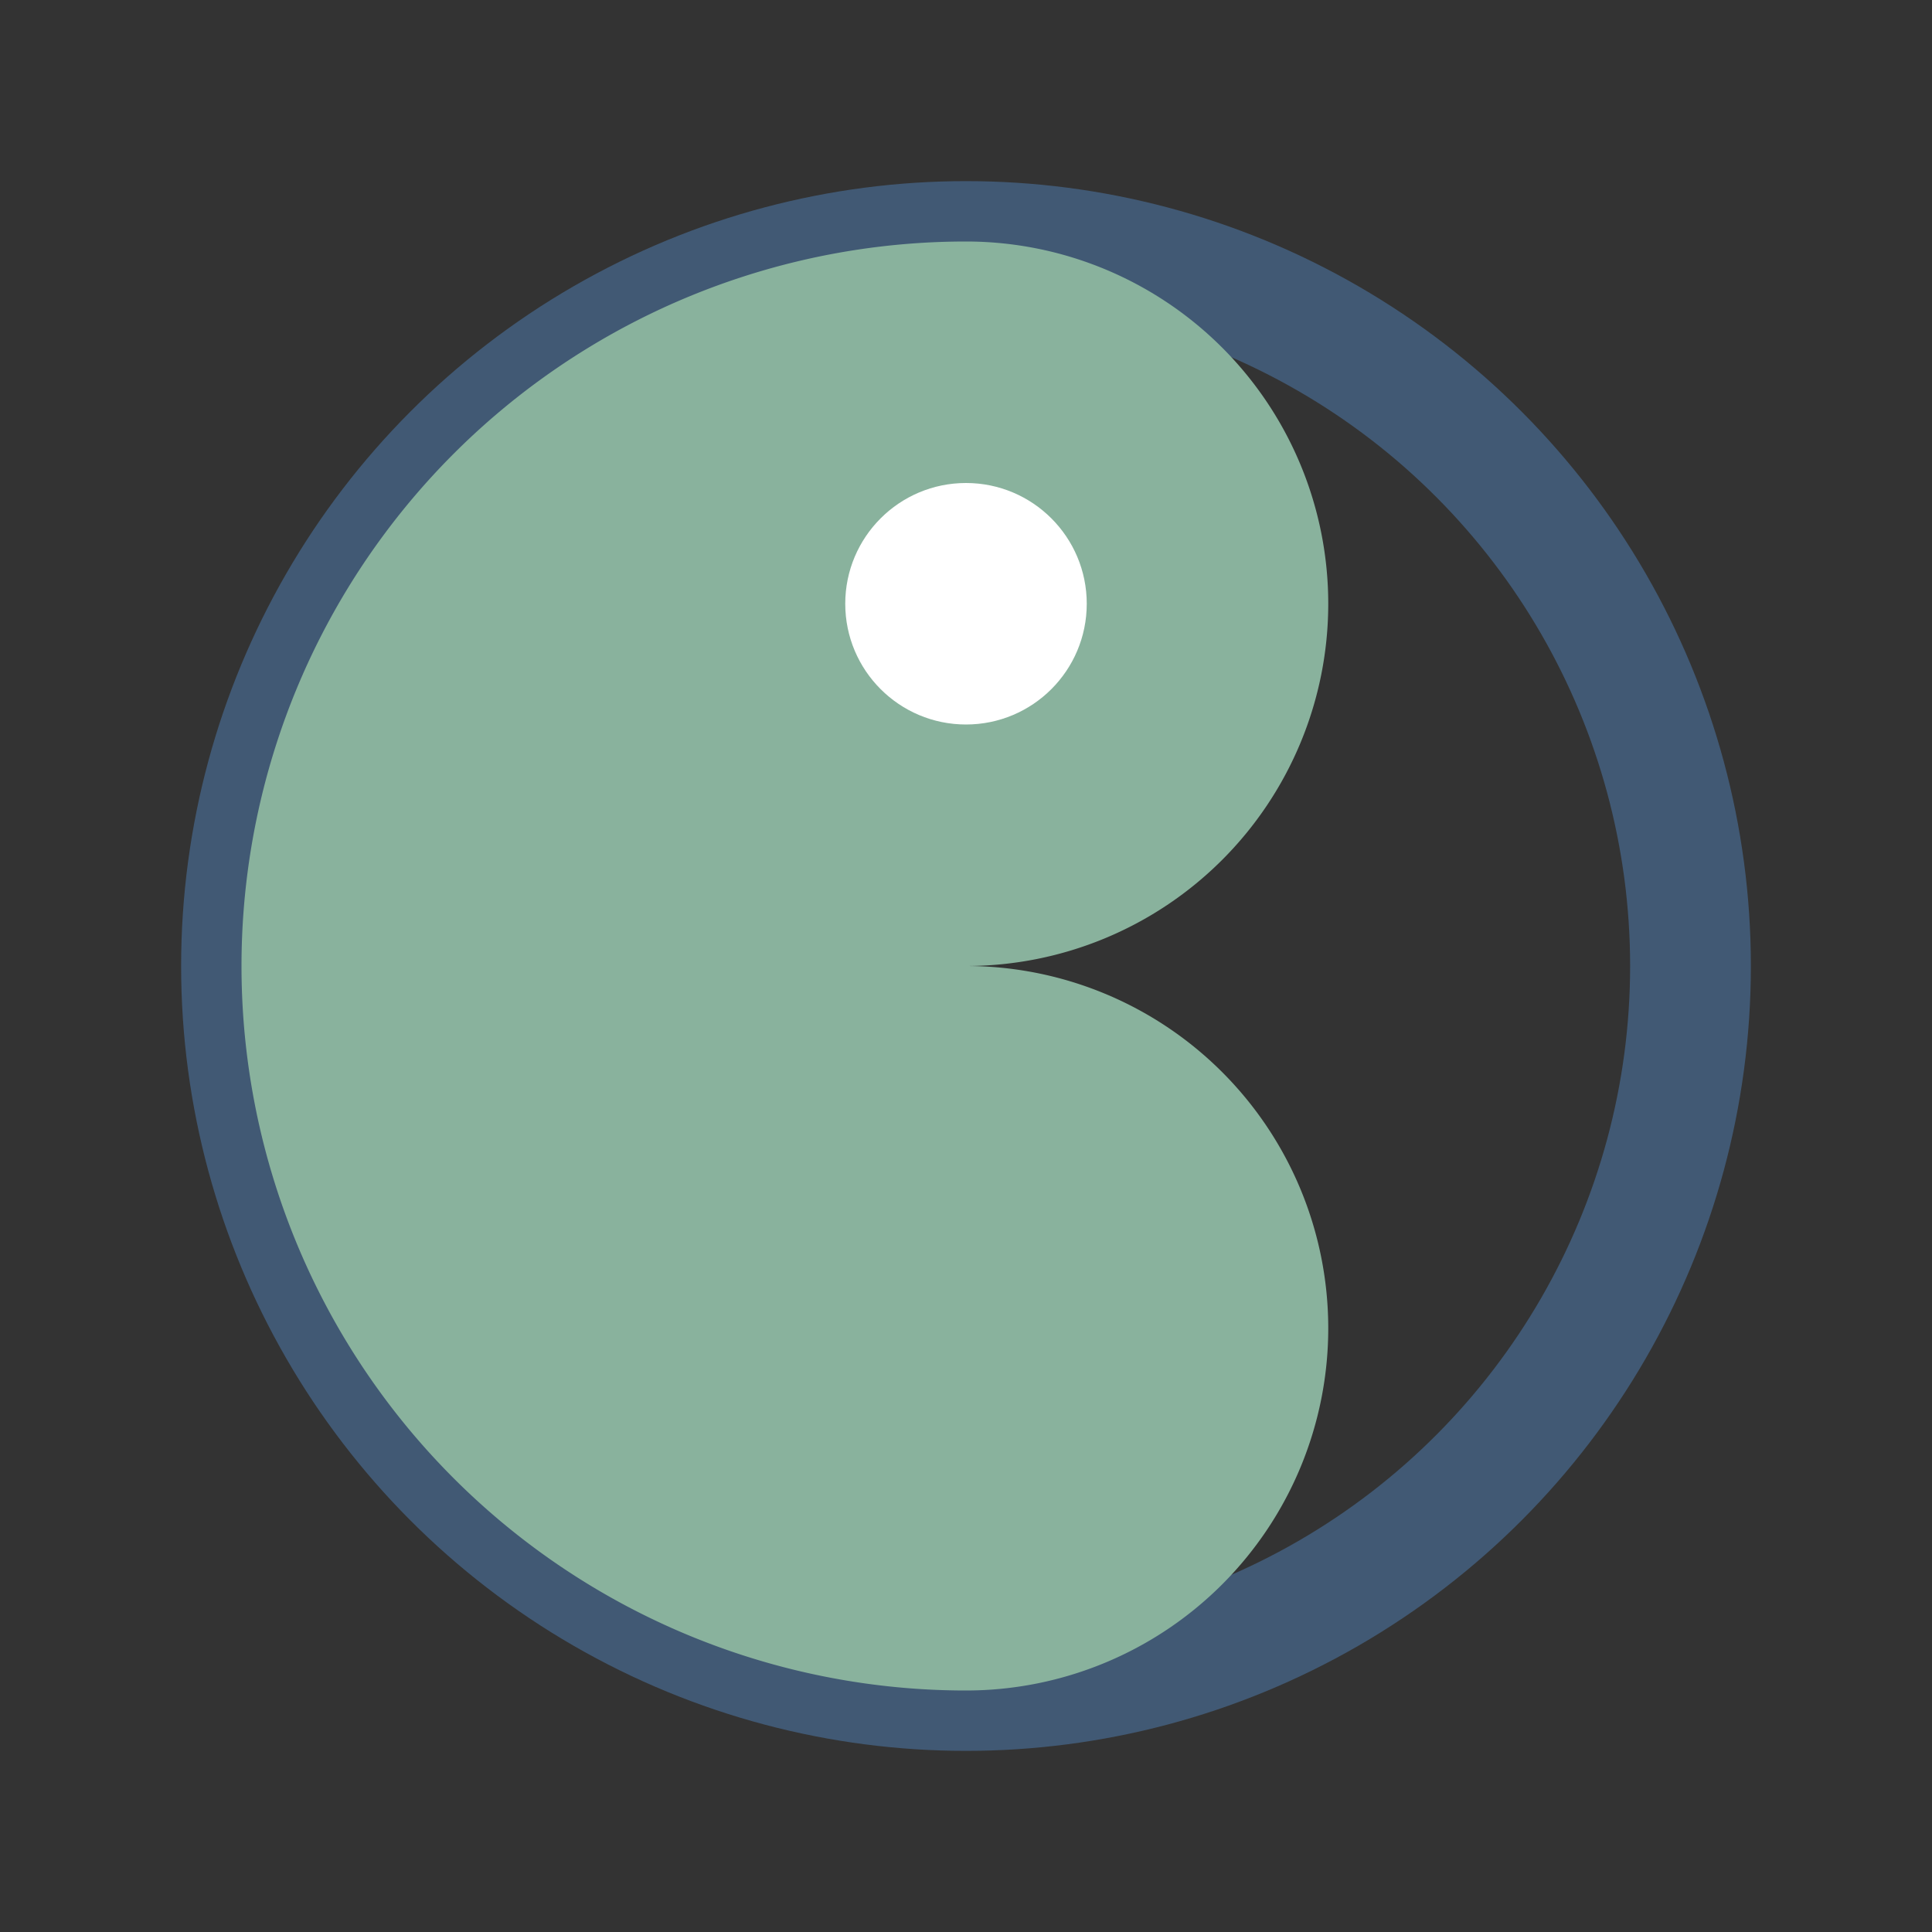
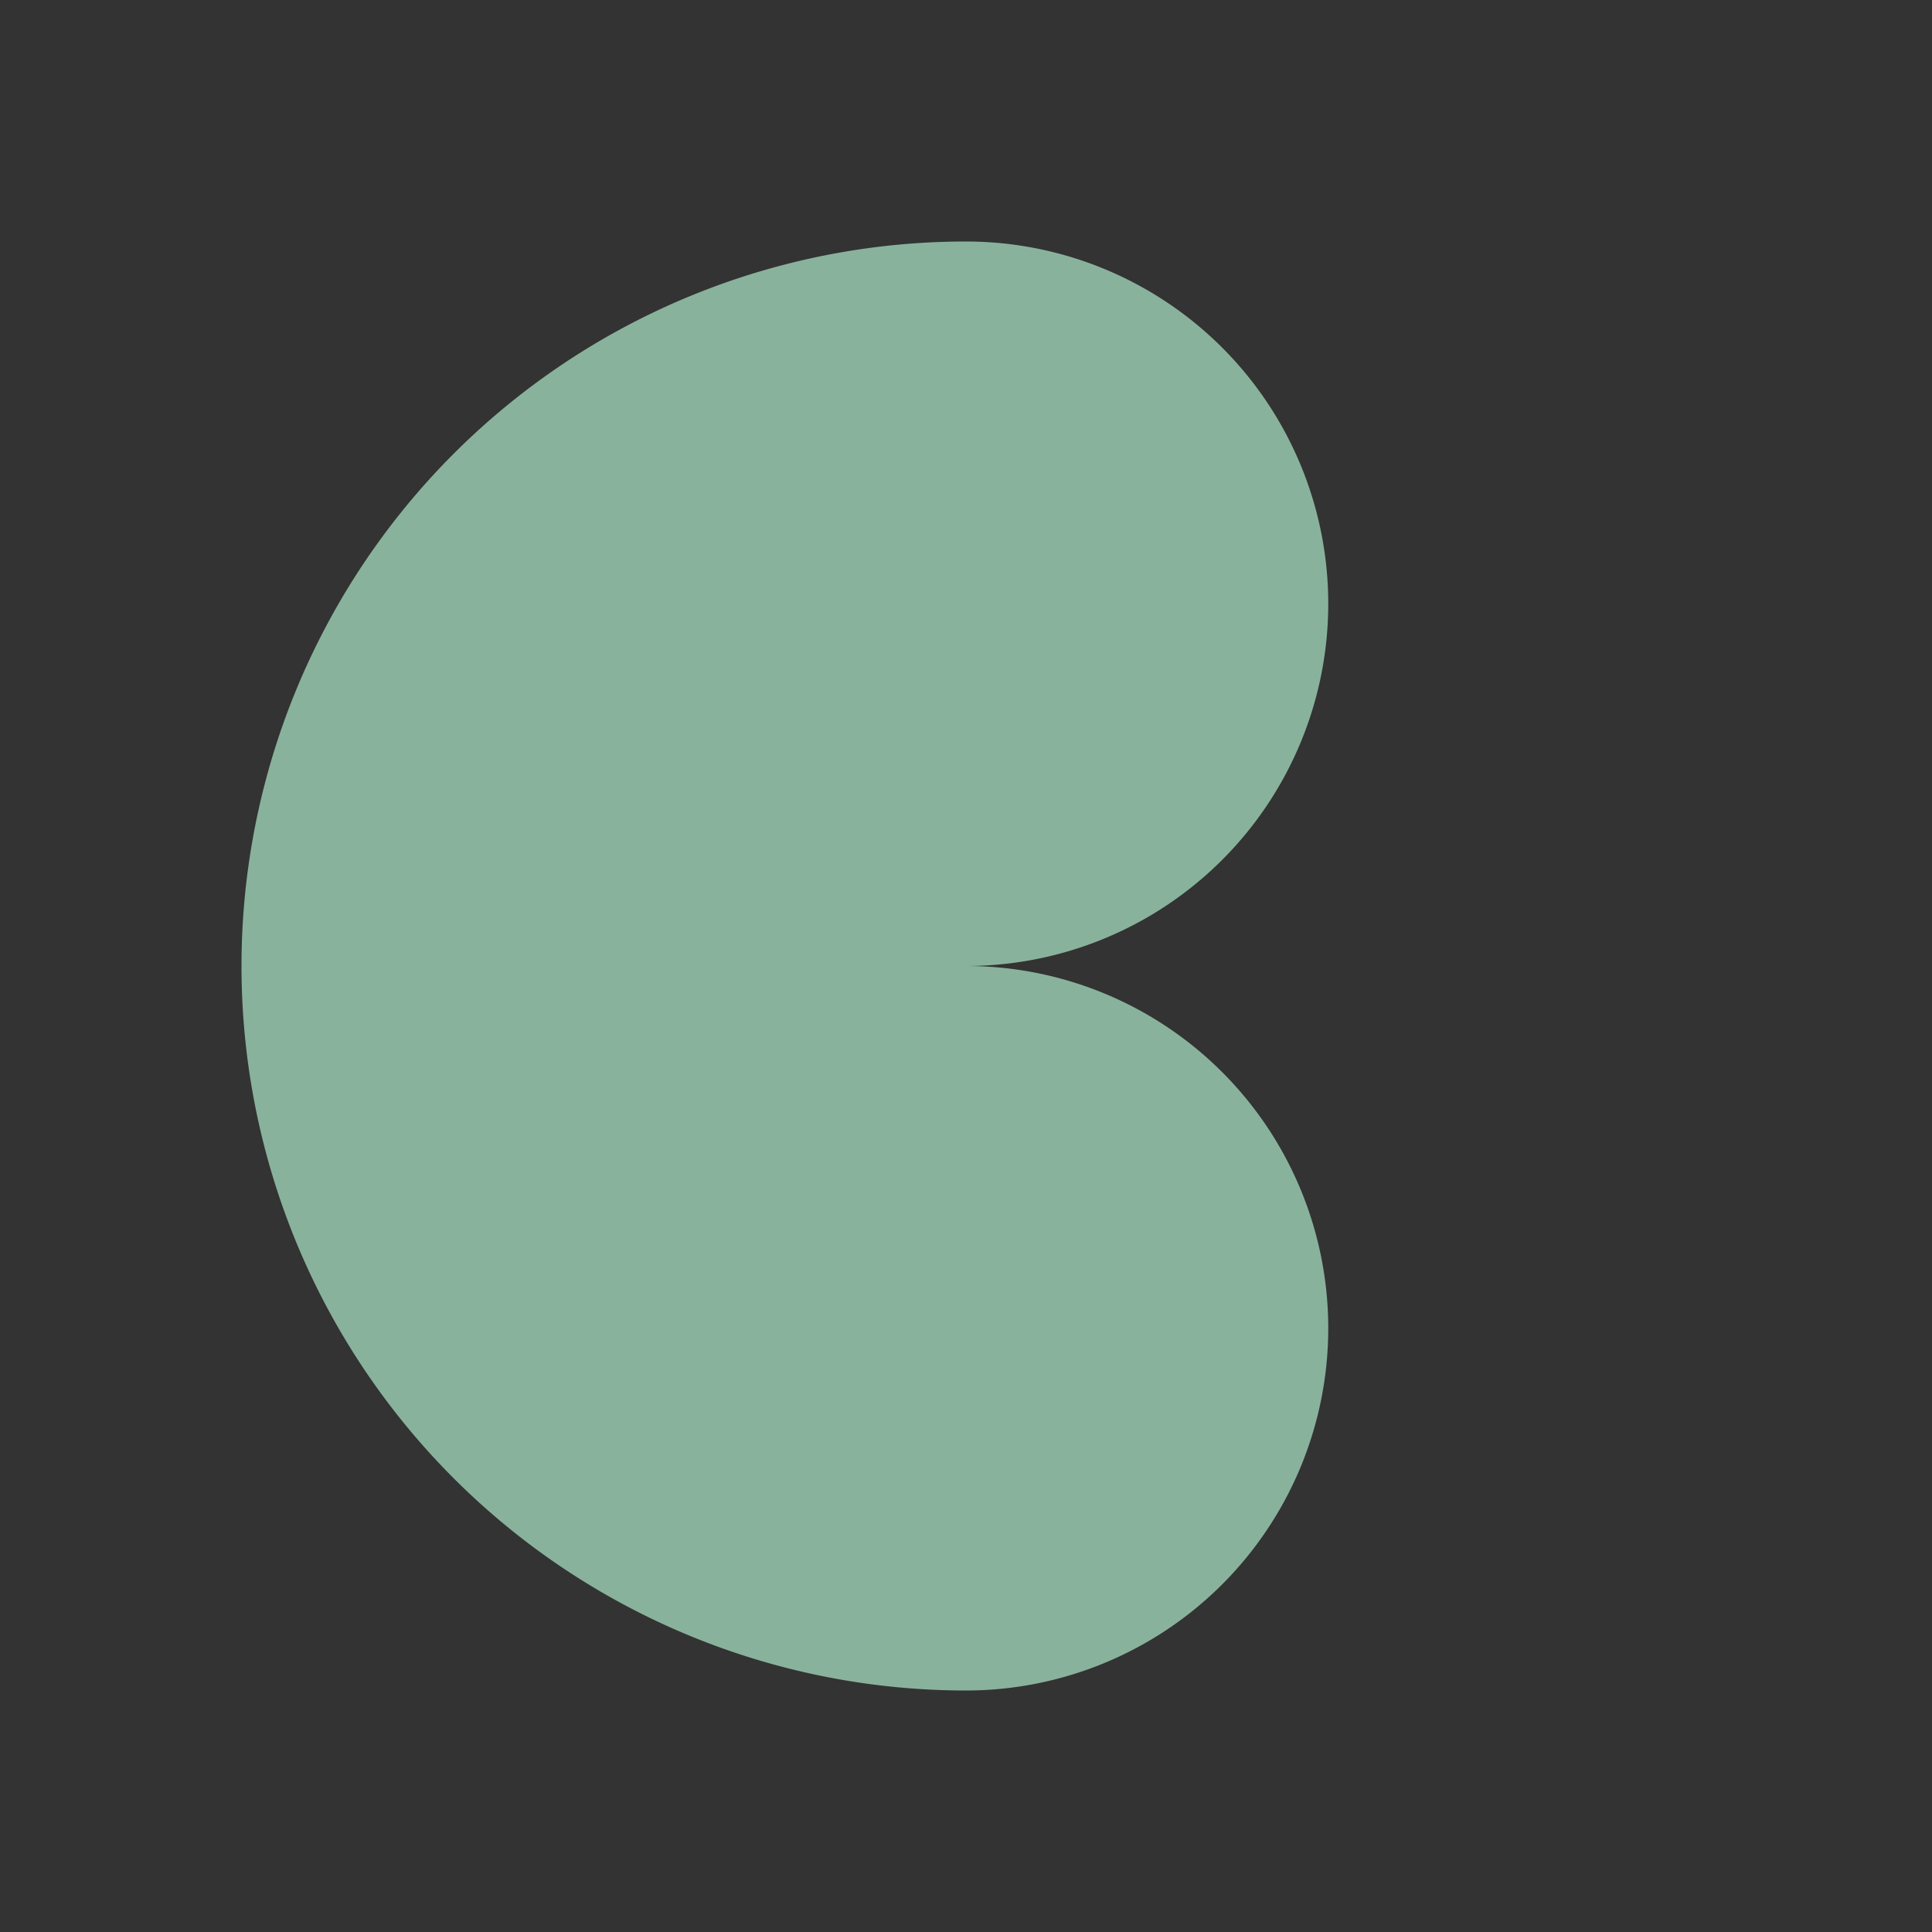
<svg xmlns="http://www.w3.org/2000/svg" width="32" height="32" viewBox="0 0 32 32">
  <rect x="0" y="0" width="32" height="32" fill="#333333" stroke="none" />
-   <circle cx="16" cy="16" r="12" fill="none" stroke="#415974" stroke-width="2" />
-   <path d="M16 4a12 12 0 000 24 6 6 0 000-12 6 6 0 000-12z" fill="#89B29D" />
-   <circle cx="16" cy="10" r="2" fill="#fff" />
+   <path d="M16 4a12 12 0 000 24 6 6 0 000-12 6 6 0 000-12" fill="#89B29D" />
</svg>